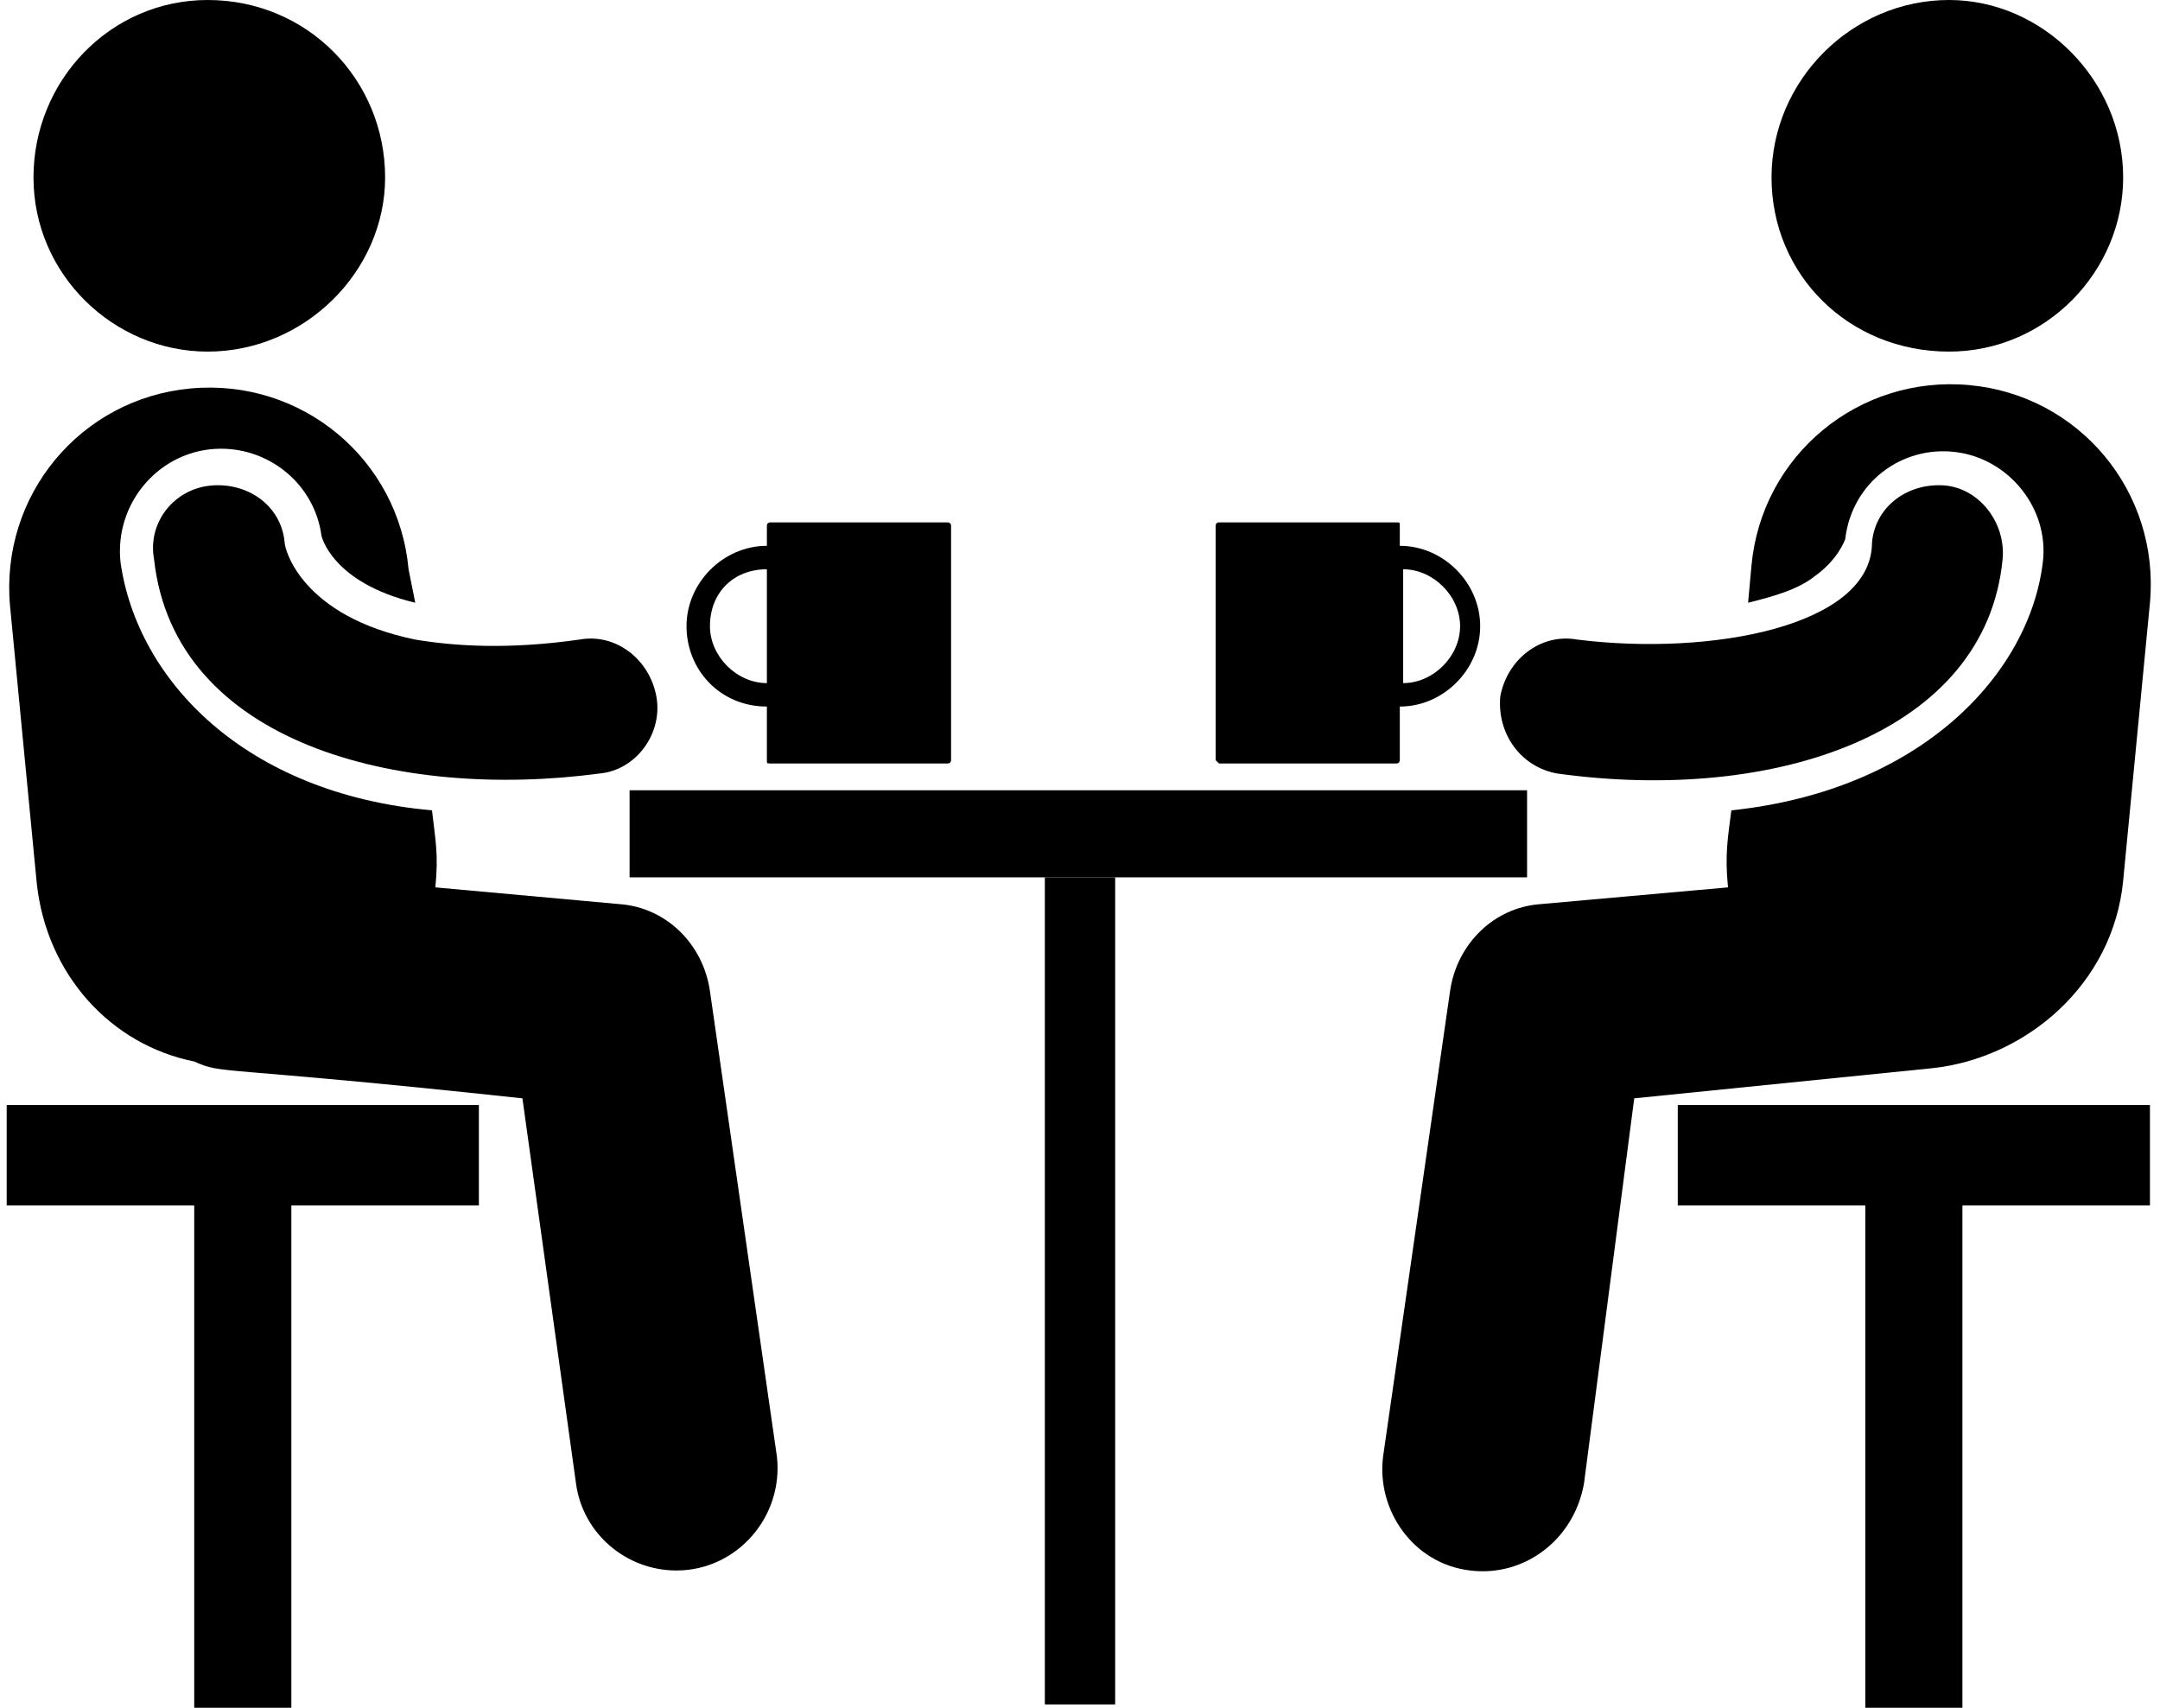
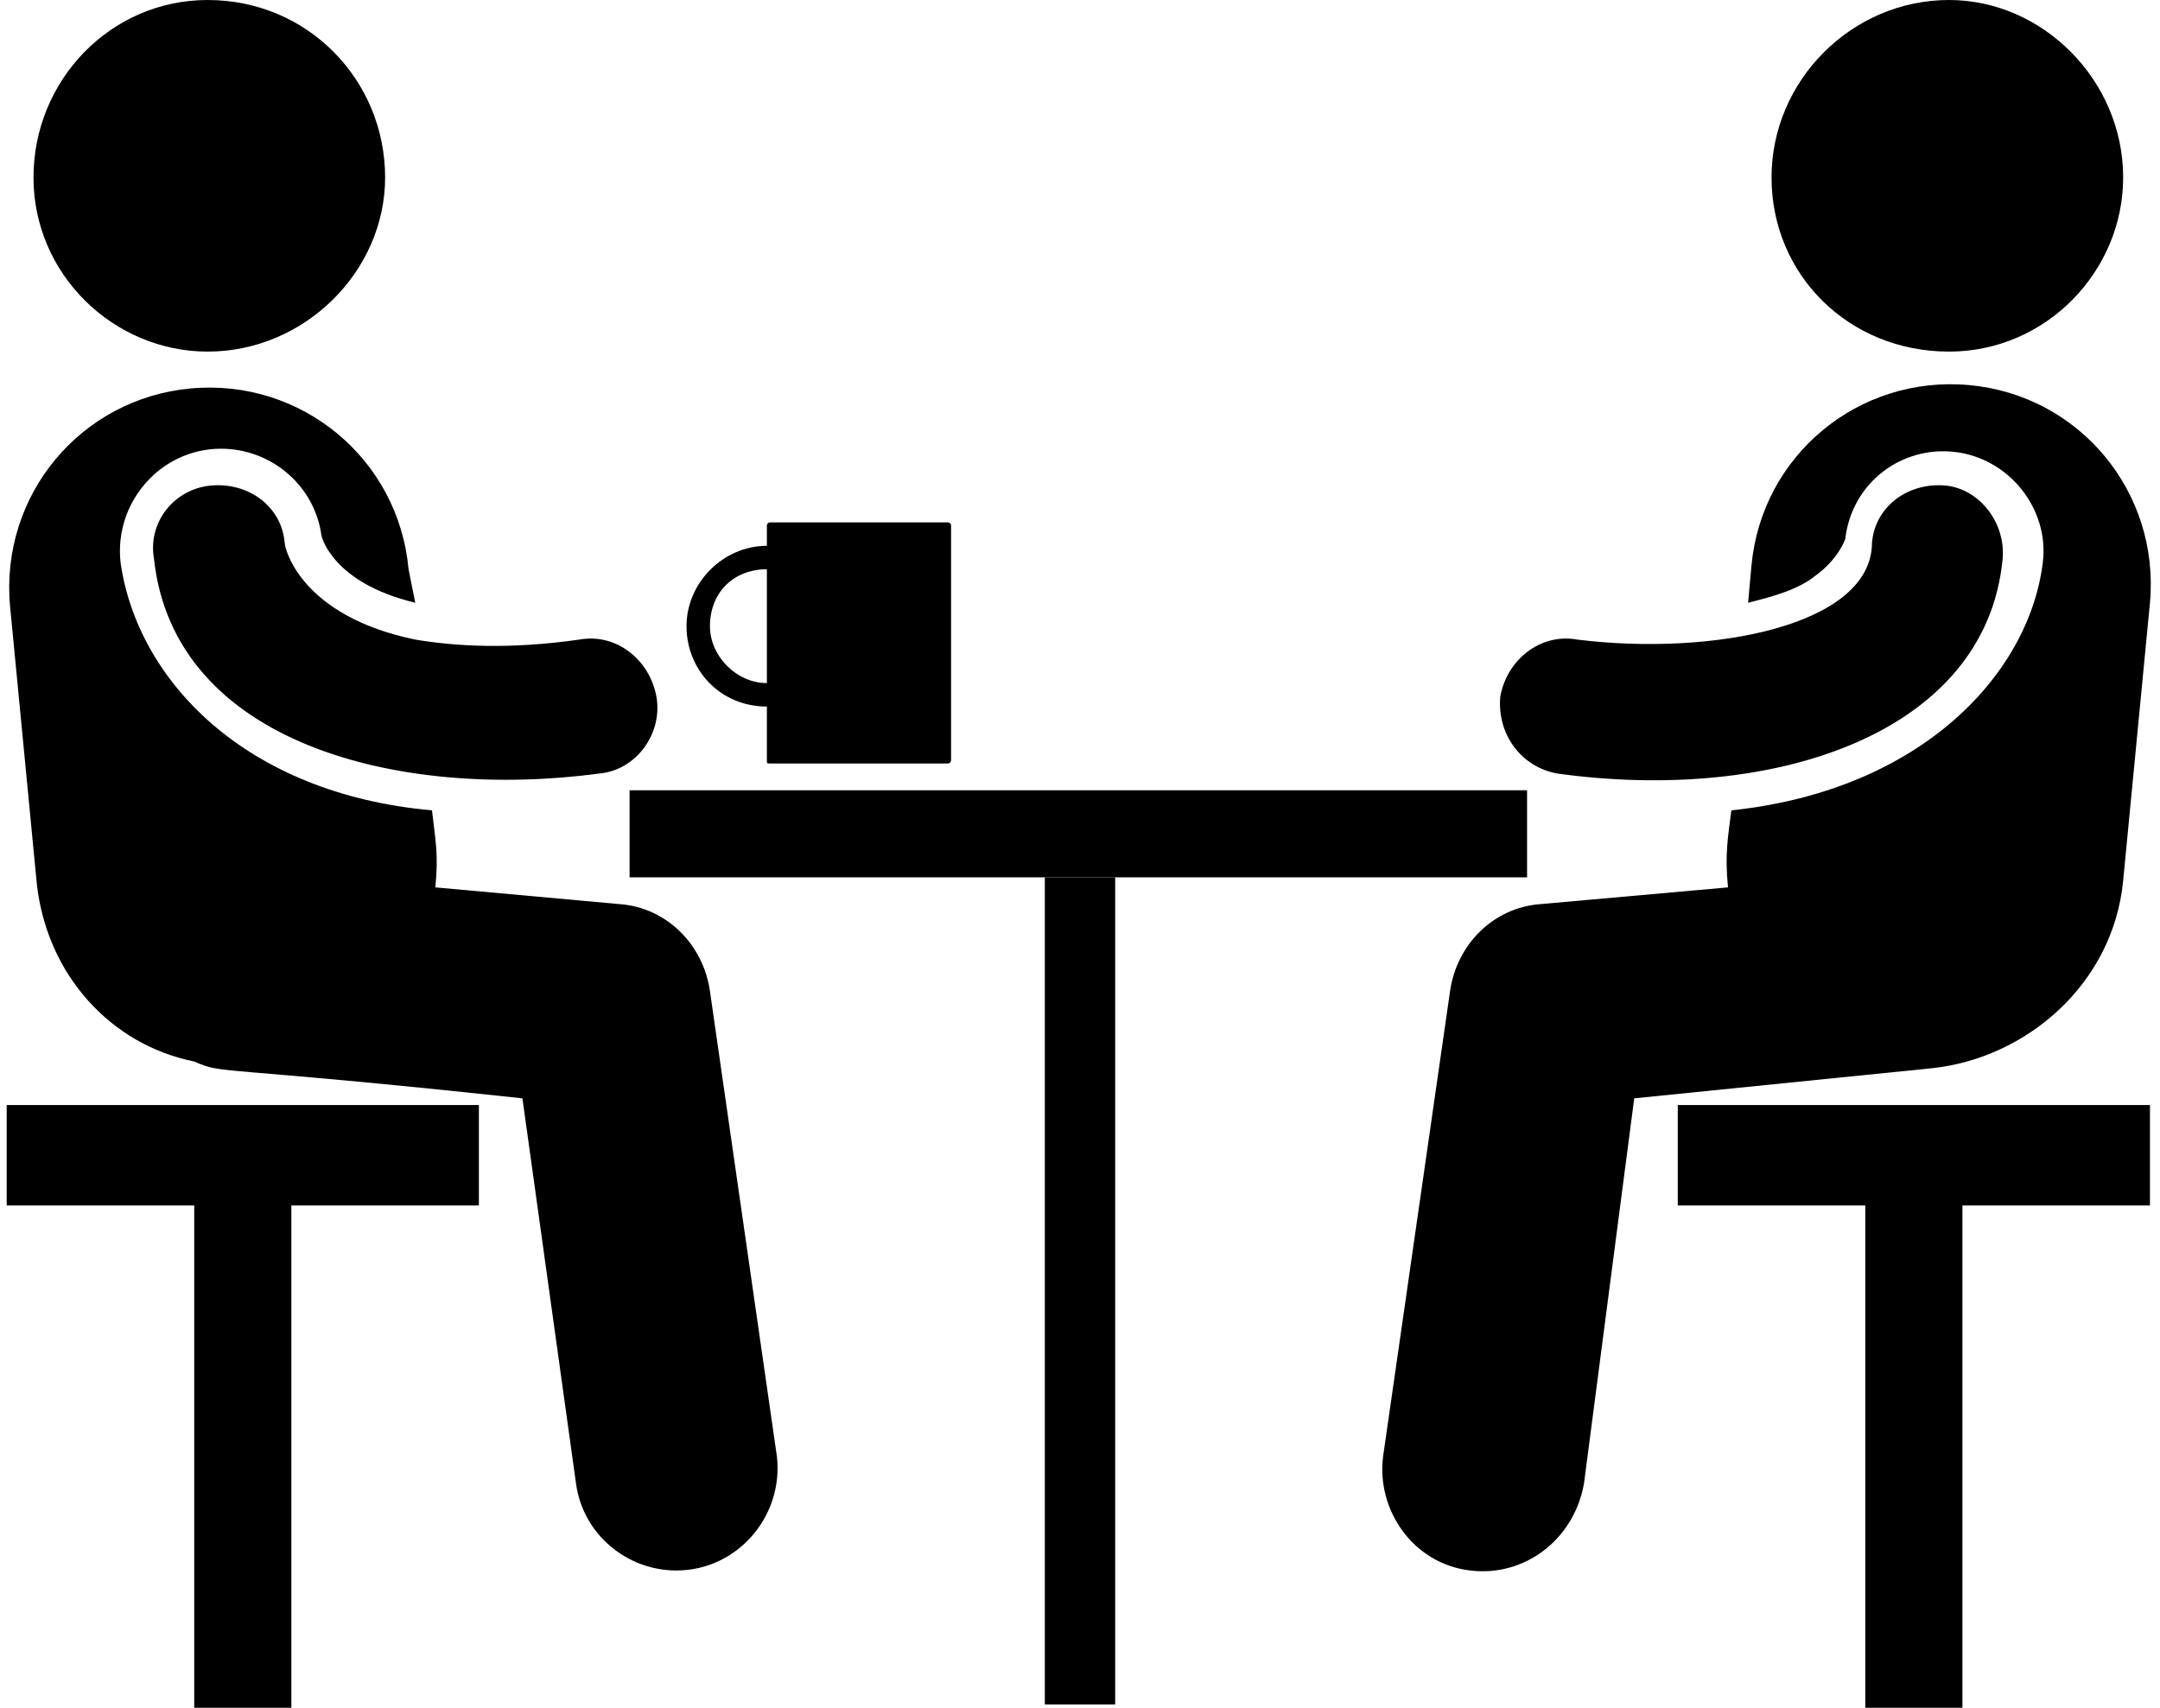
<svg xmlns="http://www.w3.org/2000/svg" height="51.0" preserveAspectRatio="xMidYMid meet" version="1.0" viewBox="0.8 7.5 64.5 51.0" width="64.5" zoomAndPan="magnify">
  <g id="change1_1">
    <path d="M50.9 40.5L50.9 43.5 56.5 43.5 56.5 58.5 59.4 58.5 59.4 43.5 65 43.5 65 40.5z" />
    <path d="M20 31.1L19.6 31.1 19.6 31.3 19.6 33.7 46.4 33.7 46.4 31.3 46.4 31.1 46 31.1z" />
    <path d="M32 33.7H34.1V58.4H32z" />
    <path d="M59,18c2.9,0,5.2-2.4,5.2-5.2c0-2.9-2.4-5.3-5.2-5.3c-2.9,0-5.3,2.4-5.3,5.3C53.7,15.7,56,18,59,18z" />
    <path d="M64.2,33.8l0.8-8.3c0.3-3.3-2.1-6.2-5.4-6.5c-3.3-0.3-6.2,2.1-6.5,5.4l-0.1,1.1c0.8-0.2,1.5-0.4,2-0.8 c0.7-0.5,0.9-1.1,0.9-1.1c0.2-1.7,1.7-2.8,3.3-2.6c1.6,0.2,2.8,1.7,2.6,3.3c-0.4,3.3-3.6,6.8-9.3,7.4c-0.1,0.8-0.2,1.3-0.1,2.3 c0,0,0,0,0,0l-5.6,0.5c-1.4,0.1-2.5,1.2-2.7,2.6L42.1,51c-0.2,1.6,0.9,3.2,2.6,3.4c1.6,0.2,3.1-0.9,3.4-2.6l1.5-11.5l8.9-0.9 C61.3,39.1,63.9,36.9,64.2,33.8z" />
    <path d="M47.3,30.6c6.5,0.9,12.8-1.2,13.3-6.4c0.1-1.1-0.7-2.1-1.7-2.2c-1.1-0.1-2.1,0.6-2.2,1.7c0,2.5-4.8,3.4-8.8,2.9 c-1.1-0.2-2.1,0.6-2.3,1.7C45.5,29.4,46.2,30.4,47.3,30.6z" />
    <path d="M1 43.5L6.6 43.5 6.6 58.5 9.5 58.5 9.5 43.5 15.1 43.5 15.1 40.5 1 40.5z" />
    <path d="M7,18c2.9,0,5.3-2.4,5.3-5.2c0-2.9-2.3-5.3-5.3-5.3c-2.9,0-5.2,2.4-5.2,5.3C1.8,15.7,4.2,18,7,18z" />
    <path d="M22,37.1c-0.2-1.4-1.3-2.5-2.7-2.6L13.8,34c0,0,0,0,0,0c0.1-1,0-1.4-0.1-2.3c-5.6-0.5-8.8-3.9-9.3-7.4 c-0.2-1.8,1.2-3.4,3-3.4c1.5,0,2.8,1.1,3,2.6c0,0,0.3,1.4,2.8,2L13,24.5c-0.3-3.3-3.2-5.7-6.5-5.4c-3.3,0.3-5.7,3.2-5.4,6.5 l0.8,8.3c0.3,2.7,2.2,4.8,4.7,5.3c0,0,0,0,0,0c0.9,0.4,0.5,0.1,9.8,1.1L18,51.8c0.2,1.5,1.5,2.6,3,2.6c1.8,0,3.2-1.6,3-3.4L22,37.1 z" />
    <path d="M9.3,23.7c-0.1-1.1-1.1-1.8-2.2-1.7c-1.1,0.1-1.9,1.1-1.7,2.2c0.6,5.5,7.3,7.2,13.3,6.4c1.1-0.1,1.9-1.2,1.7-2.3 c-0.2-1.1-1.2-1.9-2.3-1.7c-2.1,0.3-3.7,0.2-4.9,0C9.8,25.9,9.3,23.9,9.3,23.7z" />
-     <path d="M37.2,30.3h5.3c0.1,0,0.1-0.1,0.1-0.1v-1.6c1.3,0,2.4-1.1,2.4-2.4c0-1.3-1.1-2.4-2.4-2.4v-0.6c0-0.1,0-0.1-0.1-0.1h-5.3 c-0.1,0-0.1,0.1-0.1,0.1v7C37.1,30.2,37.2,30.3,37.2,30.3z M42.7,24.5c0.9,0,1.7,0.8,1.7,1.7c0,0.9-0.8,1.7-1.7,1.7V24.5z" />
    <path d="M23.7,28.6v1.6c0,0.1,0,0.1,0.1,0.1h5.3c0.1,0,0.1-0.1,0.1-0.1v-7c0-0.1-0.1-0.1-0.1-0.1h-5.3c-0.1,0-0.1,0.1-0.1,0.1v0.6 c-1.3,0-2.4,1.1-2.4,2.4C21.3,27.5,22.3,28.6,23.7,28.6z M23.7,24.5v3.4c-0.9,0-1.7-0.8-1.7-1.7C22,25.2,22.7,24.5,23.7,24.5z" />
  </g>
</svg>